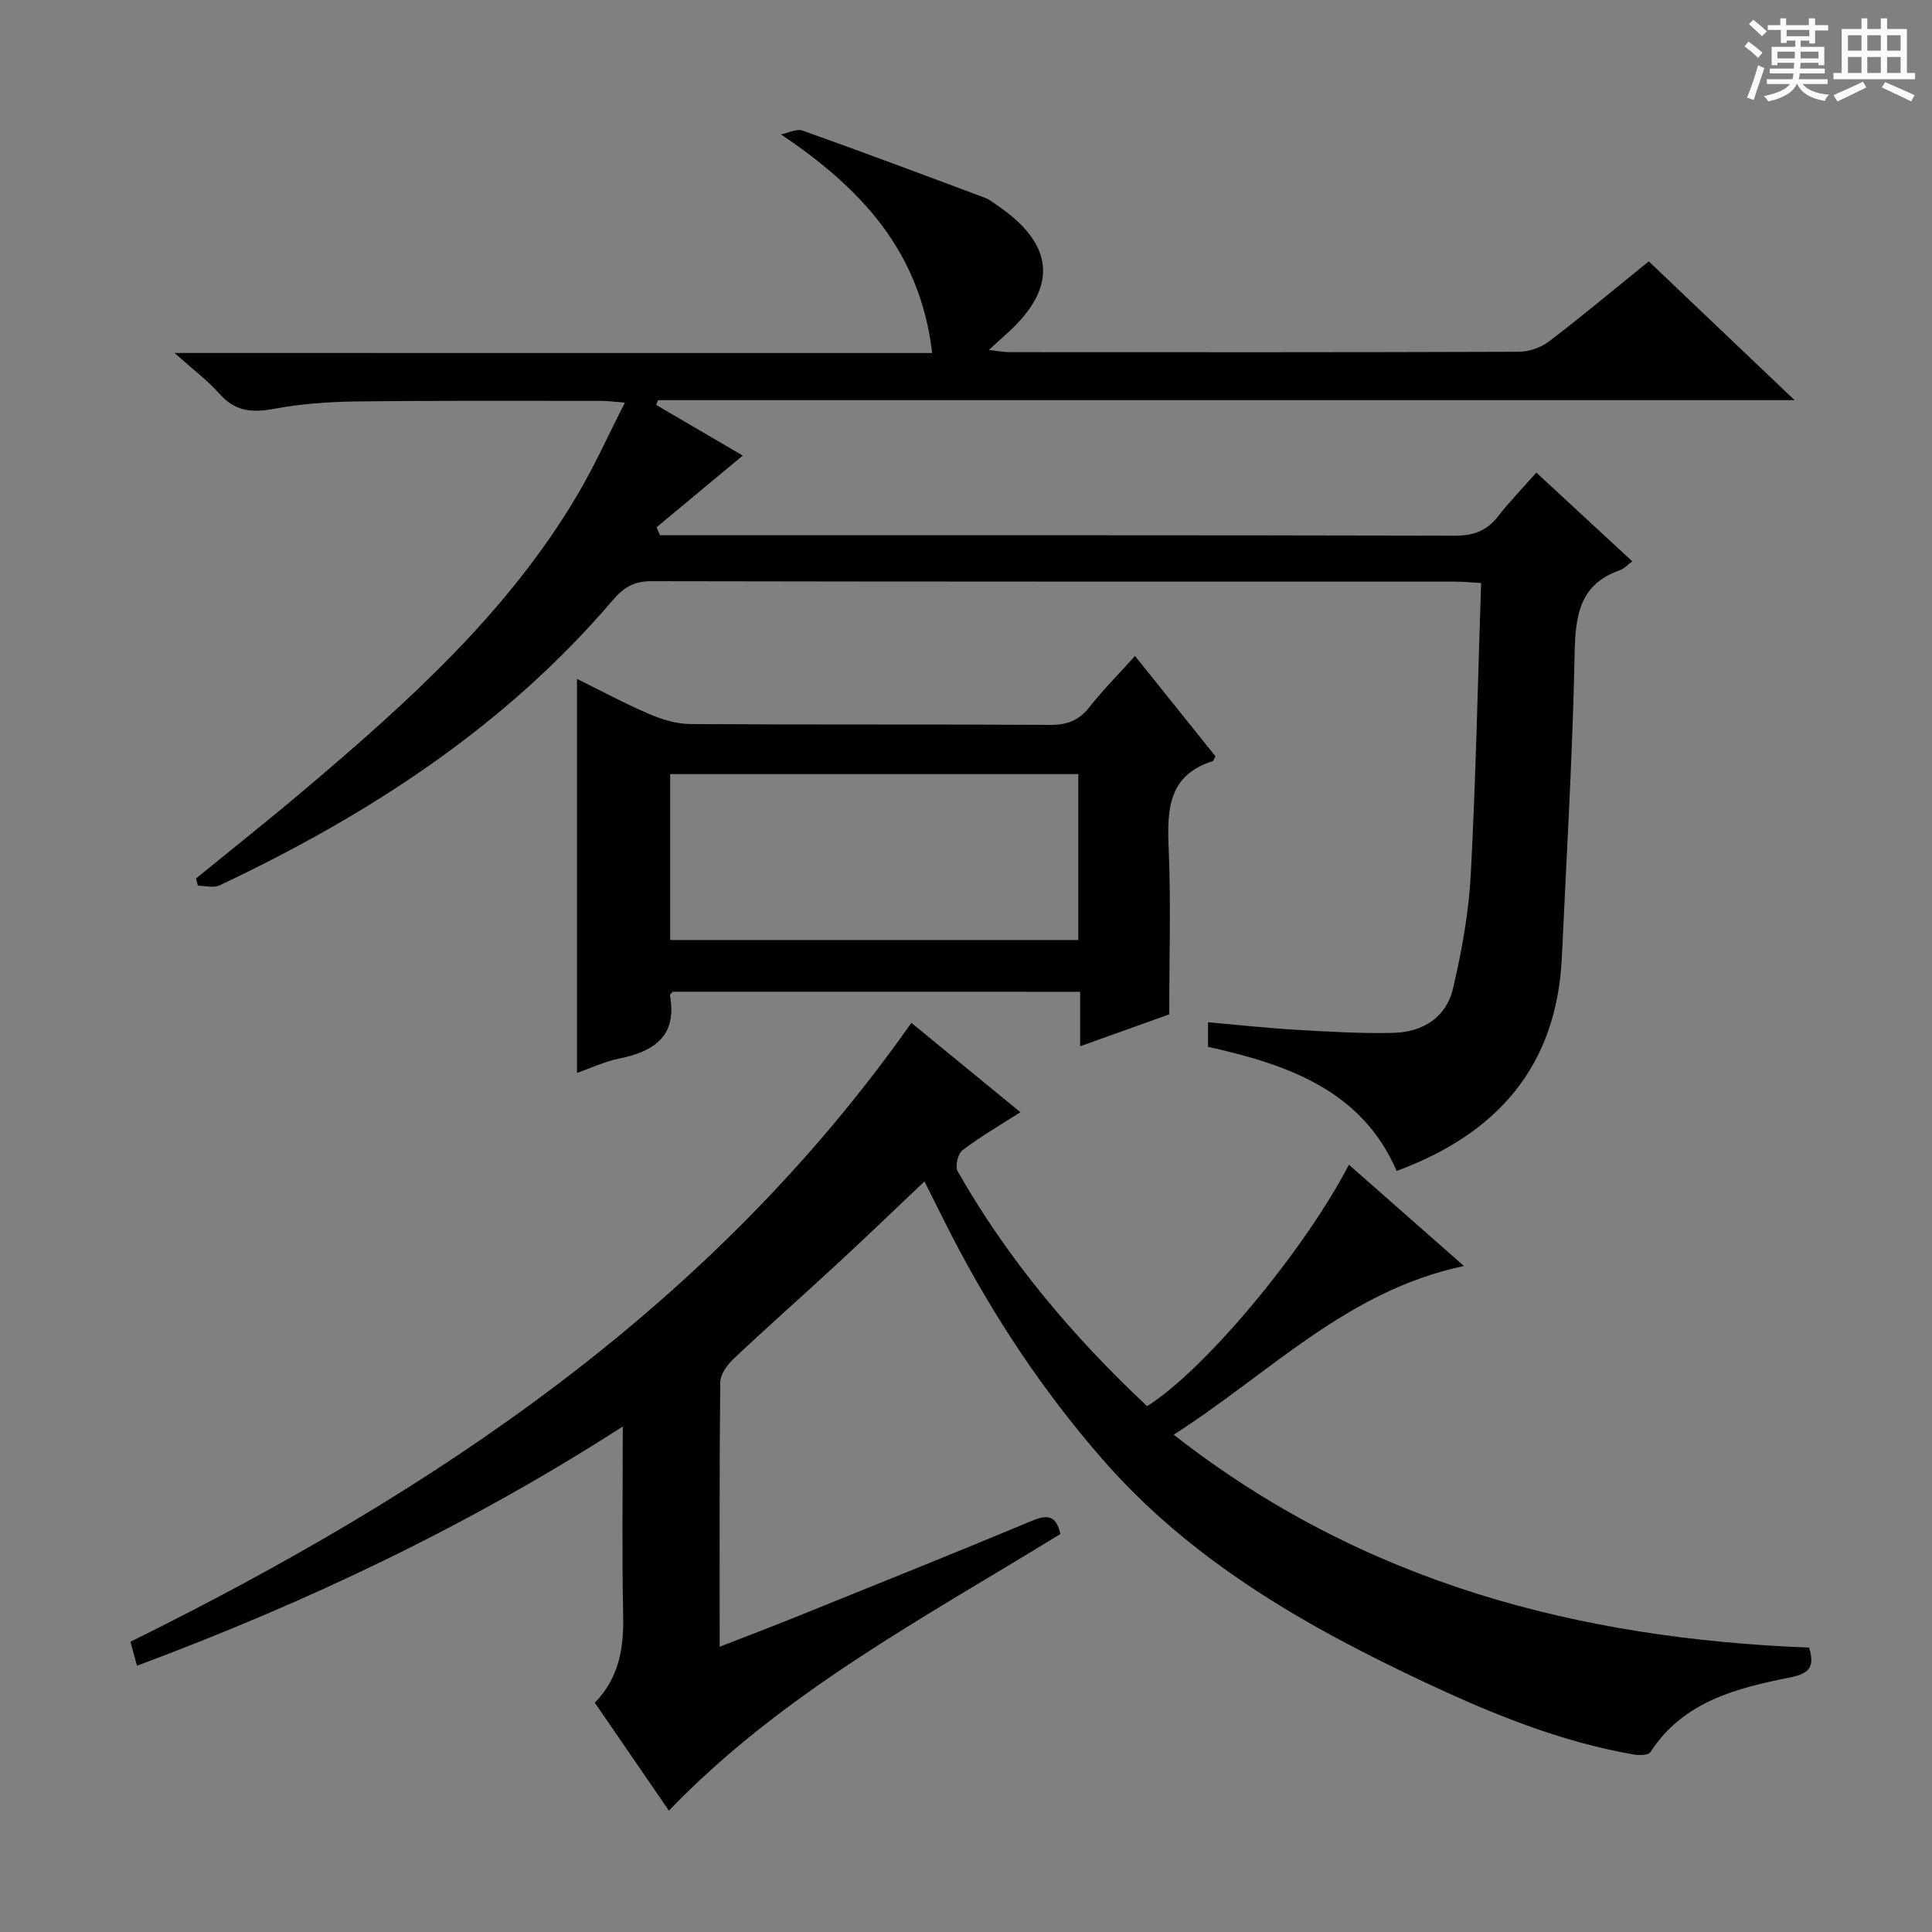
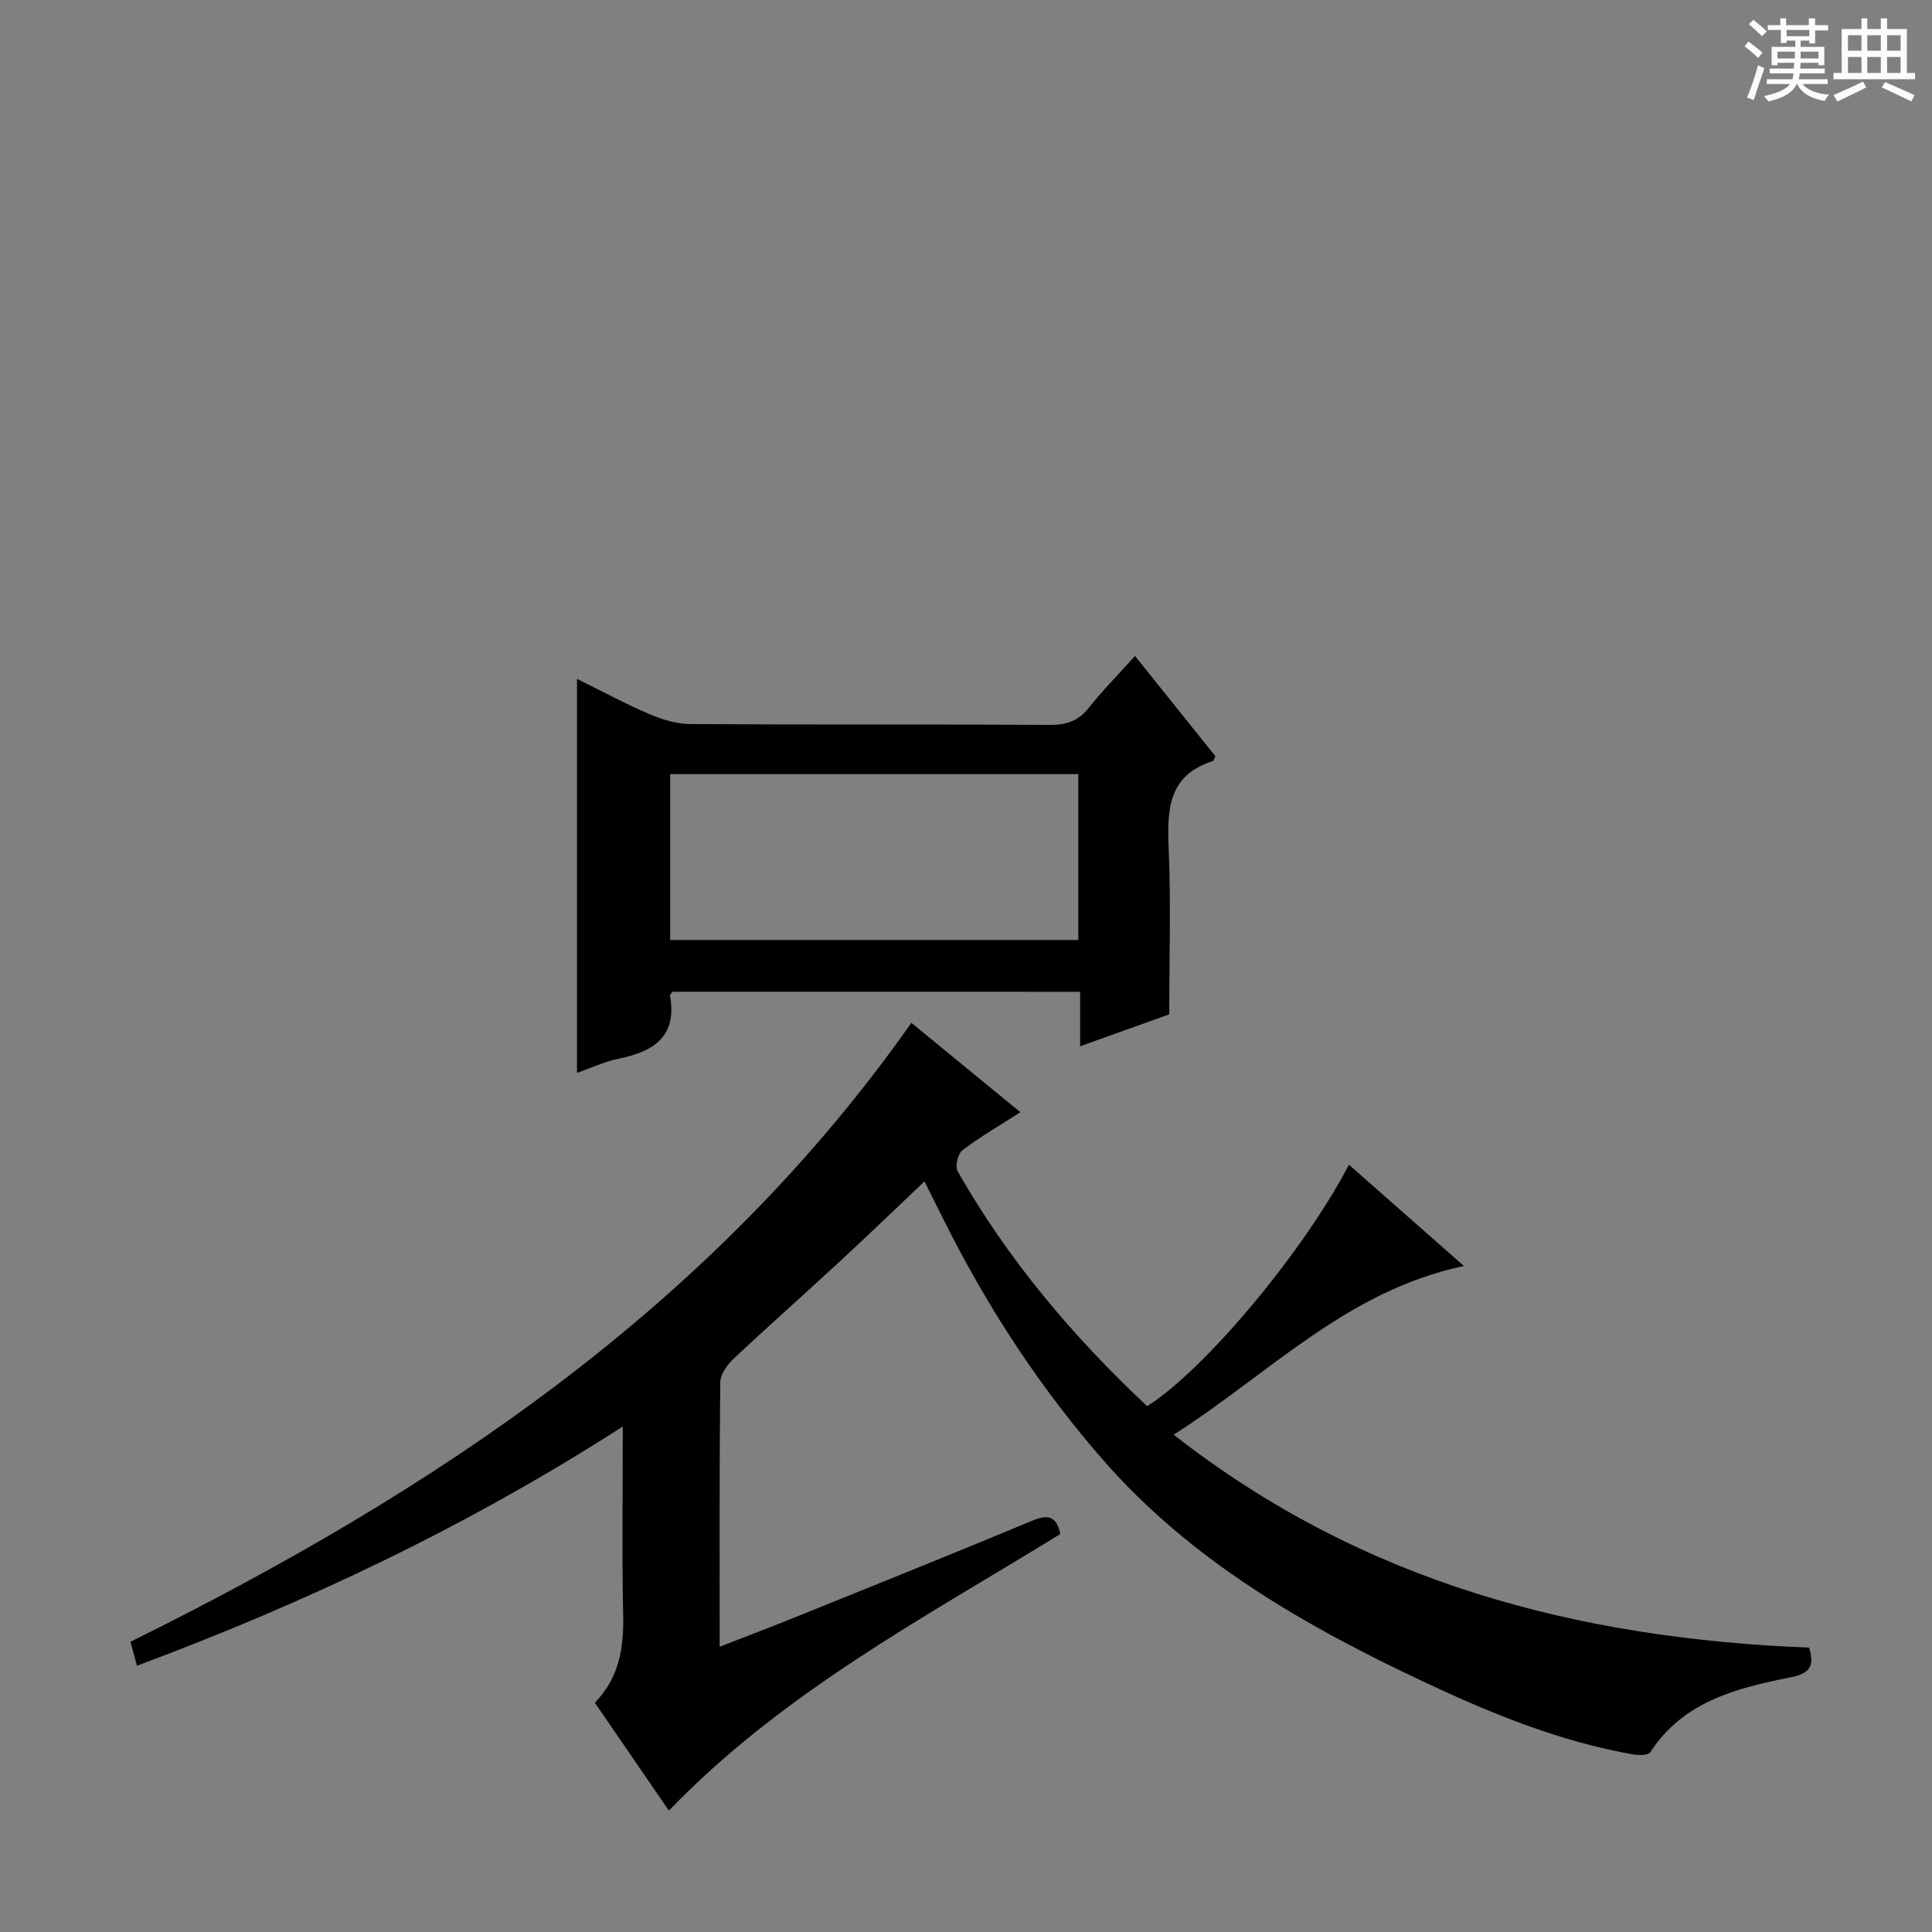
<svg xmlns="http://www.w3.org/2000/svg" enable-background="new 0 0 400 400" viewBox="0 0 400 400">
  <rect x="0" y="0" width="400" height="400" fill="#808080" stroke="none" />
  <path d="m361.2 9.6.8-1c.9.7 1.9 1.4 2.9 2.3l-.9 1.1c-1-1-2-1.8-2.8-2.4zm.5 10.6c.9-2.1 1.6-4.3 2.3-6.7.4.2.8.4 1.3.6-.7 2.1-1.5 4.3-2.2 6.6zm.4-15.2.9-.9c1 .8 2 1.6 2.8 2.4l-1 1c-.9-.9-1.8-1.7-2.7-2.5zm12.5-1.2h1.2v1.4h2.7v1.1h-2.7v2.7h-1.2v-.6h-1.8v1.3h4.9v3.8h-1.2v-.5h-3.7c0 .4-.1.9-.1 1.2h5.1v1h-5.2c0 .5-.1.9-.2 1.2h6v1h-5.2c1.1 1.3 2.9 2 5.5 2.2-.4.4-.7.8-.9 1.3-2.9-.5-4.8-1.6-5.7-3.5h-.1c-.8 1.7-2.7 2.9-5.9 3.6-.2-.4-.6-.8-.9-1.1 2.8-.6 4.6-1.4 5.4-2.5h-4.8v-1h5.3c.1-.3.2-.7.2-1.2h-4.9v-1h5c0-.4 0-.8.1-1.2h-3.5v.5h-1.2v-3.8h4.9v-1.3h-1.8v.5h-1.2v-2.7h-2.7v-1h2.6v-1.4h1.2v1.4h4.7v-1.4zm-6.6 8.3h3.6c0-.4 0-.9 0-1.4h-3.6zm1.9-4.6h4.7v-1.3h-4.7zm6.6 3.2h-3.7v1.4h3.7z" fill="#fafbfa" />
  <path d="m385.3 3.8h1.3v2.2h2.8v-2.2h1.3v2.2h4.1v9.1h1.7v1.3h-16.9v-1.3h1.7v-9.1h4.1v-2.2zm.4 13.1.7 1.2c-1.8.9-3.8 1.9-6 2.9-.2-.4-.5-.8-.8-1.3 2.3-1 4.3-1.9 6.1-2.8zm-3.1-6.4h2.8v-3.2h-2.8zm0 4.6h2.8v-3.3h-2.8zm4-4.6h2.8v-3.2h-2.8zm0 4.6h2.8v-3.3h-2.8zm3.7 1.9c2.1.9 4.1 1.8 6.1 2.7l-.7 1.3c-2.2-1.1-4.2-2-6.1-2.9zm3.2-9.7h-2.8v3.2h2.8zm-2.8 7.8h2.8v-3.3h-2.8z" fill="#fafbfa" />
  <g fill="#010000">
-     <path d="m193 73.09c-2.49-21.13-14.75-34.14-31.31-45.26 1.5-.3 3.24-1.23 4.48-.79 12.63 4.5 25.19 9.21 37.76 13.91.92.34 1.72 1.01 2.54 1.57 12.02 8.17 12.62 17.14 1.78 26.73-.99.87-1.95 1.77-3.51 3.21 1.85.2 3.05.45 4.25.45 35.16.02 70.32.05 105.48-.08 2.11-.01 4.57-.87 6.25-2.15 6.88-5.24 13.51-10.8 20.64-16.57 9.86 9.39 19.63 18.68 30.19 28.74-79.2 0-157.26 0-235.31 0-.13.33-.25.66-.38.99 6.01 3.52 12.03 7.04 17.92 10.48-5.99 4.99-11.92 9.92-17.84 14.84.23.55.47 1.11.7 1.66h5.15c53.16 0 106.31-.04 159.47.09 3.89.01 6.61-1.05 8.95-4.07 2.32-3 5-5.74 7.88-8.99 6.67 6.17 13.09 12.11 19.85 18.37-1.03.77-1.68 1.52-2.49 1.81-8.45 2.92-9.28 9.4-9.44 17.3-.41 20.94-1.68 41.86-2.64 62.79-1.03 22.47-13.18 36.54-34.21 44.31-7.24-16.76-22.64-22.03-39.05-25.7 0-1.67 0-3.09 0-5.08 6.19.54 12.09 1.19 18 1.54 6.81.39 13.63.83 20.44.65 5.99-.15 10.88-3.19 12.28-9.17 1.8-7.71 3.25-15.63 3.67-23.52 1.06-19.92 1.46-39.87 2.15-60.44-1.91-.11-3.65-.29-5.4-.29-55.49-.01-110.98.02-166.47-.09-3.59-.01-5.71 1.36-7.93 3.95-22.37 26.22-50.57 44.46-81.4 59.03-1.23.58-2.97.07-4.48.07-.13-.5-.26-1-.39-1.5 7.54-6.15 15.17-12.19 22.59-18.48 21.26-18.01 41.97-36.57 56.36-60.91 3.52-5.95 6.36-12.3 9.85-19.13-2.33-.18-3.58-.36-4.83-.36-17 0-33.99-.09-50.99.12-5.63.07-11.33.51-16.87 1.53-4.46.82-7.98.56-11.18-3.05-2.49-2.81-5.57-5.11-9.37-8.52 52.92.01 104.59.01 156.86.01z" />
    <path d="m211.26 230.27c-4.36 2.8-8.36 5.11-12 7.88-.94.72-1.56 3.34-1 4.33 10.44 18.36 23.92 34.29 39.24 48.65 11.86-7.44 32.44-32.02 41.78-49.99 7.74 6.81 15.36 13.52 23.81 20.97-24.25 5.12-40.21 22.22-60.09 34.93 39.22 30.7 83.78 42.21 131.56 44.08 1.14 3.8.24 5.34-3.83 6.15-11.14 2.23-22.21 4.94-29.05 15.51-.42.65-2.34.66-3.47.47-15.19-2.65-29.32-8.42-43.18-14.93-24.86-11.68-48.45-25.15-66.83-46.26-12.32-14.14-22.58-29.62-31.16-46.24-1.83-3.55-3.59-7.14-5.64-11.22-6.07 5.75-11.89 11.36-17.82 16.84-7.21 6.67-14.58 13.18-21.73 19.91-1.31 1.23-2.71 3.2-2.73 4.84-.19 17.99-.12 35.98-.12 54.75 5.6-2.18 10.77-4.14 15.9-6.21 16.32-6.6 32.67-13.15 48.92-19.93 3.36-1.4 4.94-.72 5.72 2.8-28.12 17.31-57.52 32.81-81.05 57.27-5.12-7.46-10.19-14.83-15.34-22.34 5.02-5.14 6.02-11.31 5.87-18.07-.27-12.64-.08-25.3-.08-39.12-32.04 20.62-65.55 36.47-100.58 49.53-.44-1.61-.87-3.19-1.35-4.96 62.93-31.12 120.24-69.24 161.68-128.14 7.52 6.15 15.05 12.34 22.57 18.5z" />
    <path d="m119.46 222.13c0-27.35 0-54.08 0-81.57 5.02 2.47 9.91 5.11 15 7.29 2.65 1.14 5.65 2.04 8.5 2.06 24.81.16 49.62.02 74.44.17 3.49.02 5.93-.87 8.1-3.62 2.77-3.51 5.94-6.71 9.49-10.65 5.76 7.18 11.29 14.07 16.64 20.75-.35.73-.39.97-.49 1-9.26 2.9-9.53 10.02-9.18 18.07.48 11.1.12 22.25.12 34.38-5.06 1.81-11.36 4.07-18.45 6.61 0-4.19 0-7.6 0-11.28-28.52 0-56.43 0-84.34-.01-.21.25-.62.54-.58.75 1.55 8.56-3.4 11.65-10.68 13.12-2.89.59-5.61 1.9-8.57 2.93zm103.79-61.86c-28.28 0-56.22 0-84.5 0v34.35h84.5c0-11.65 0-22.9 0-34.35z" />
  </g>
</svg>